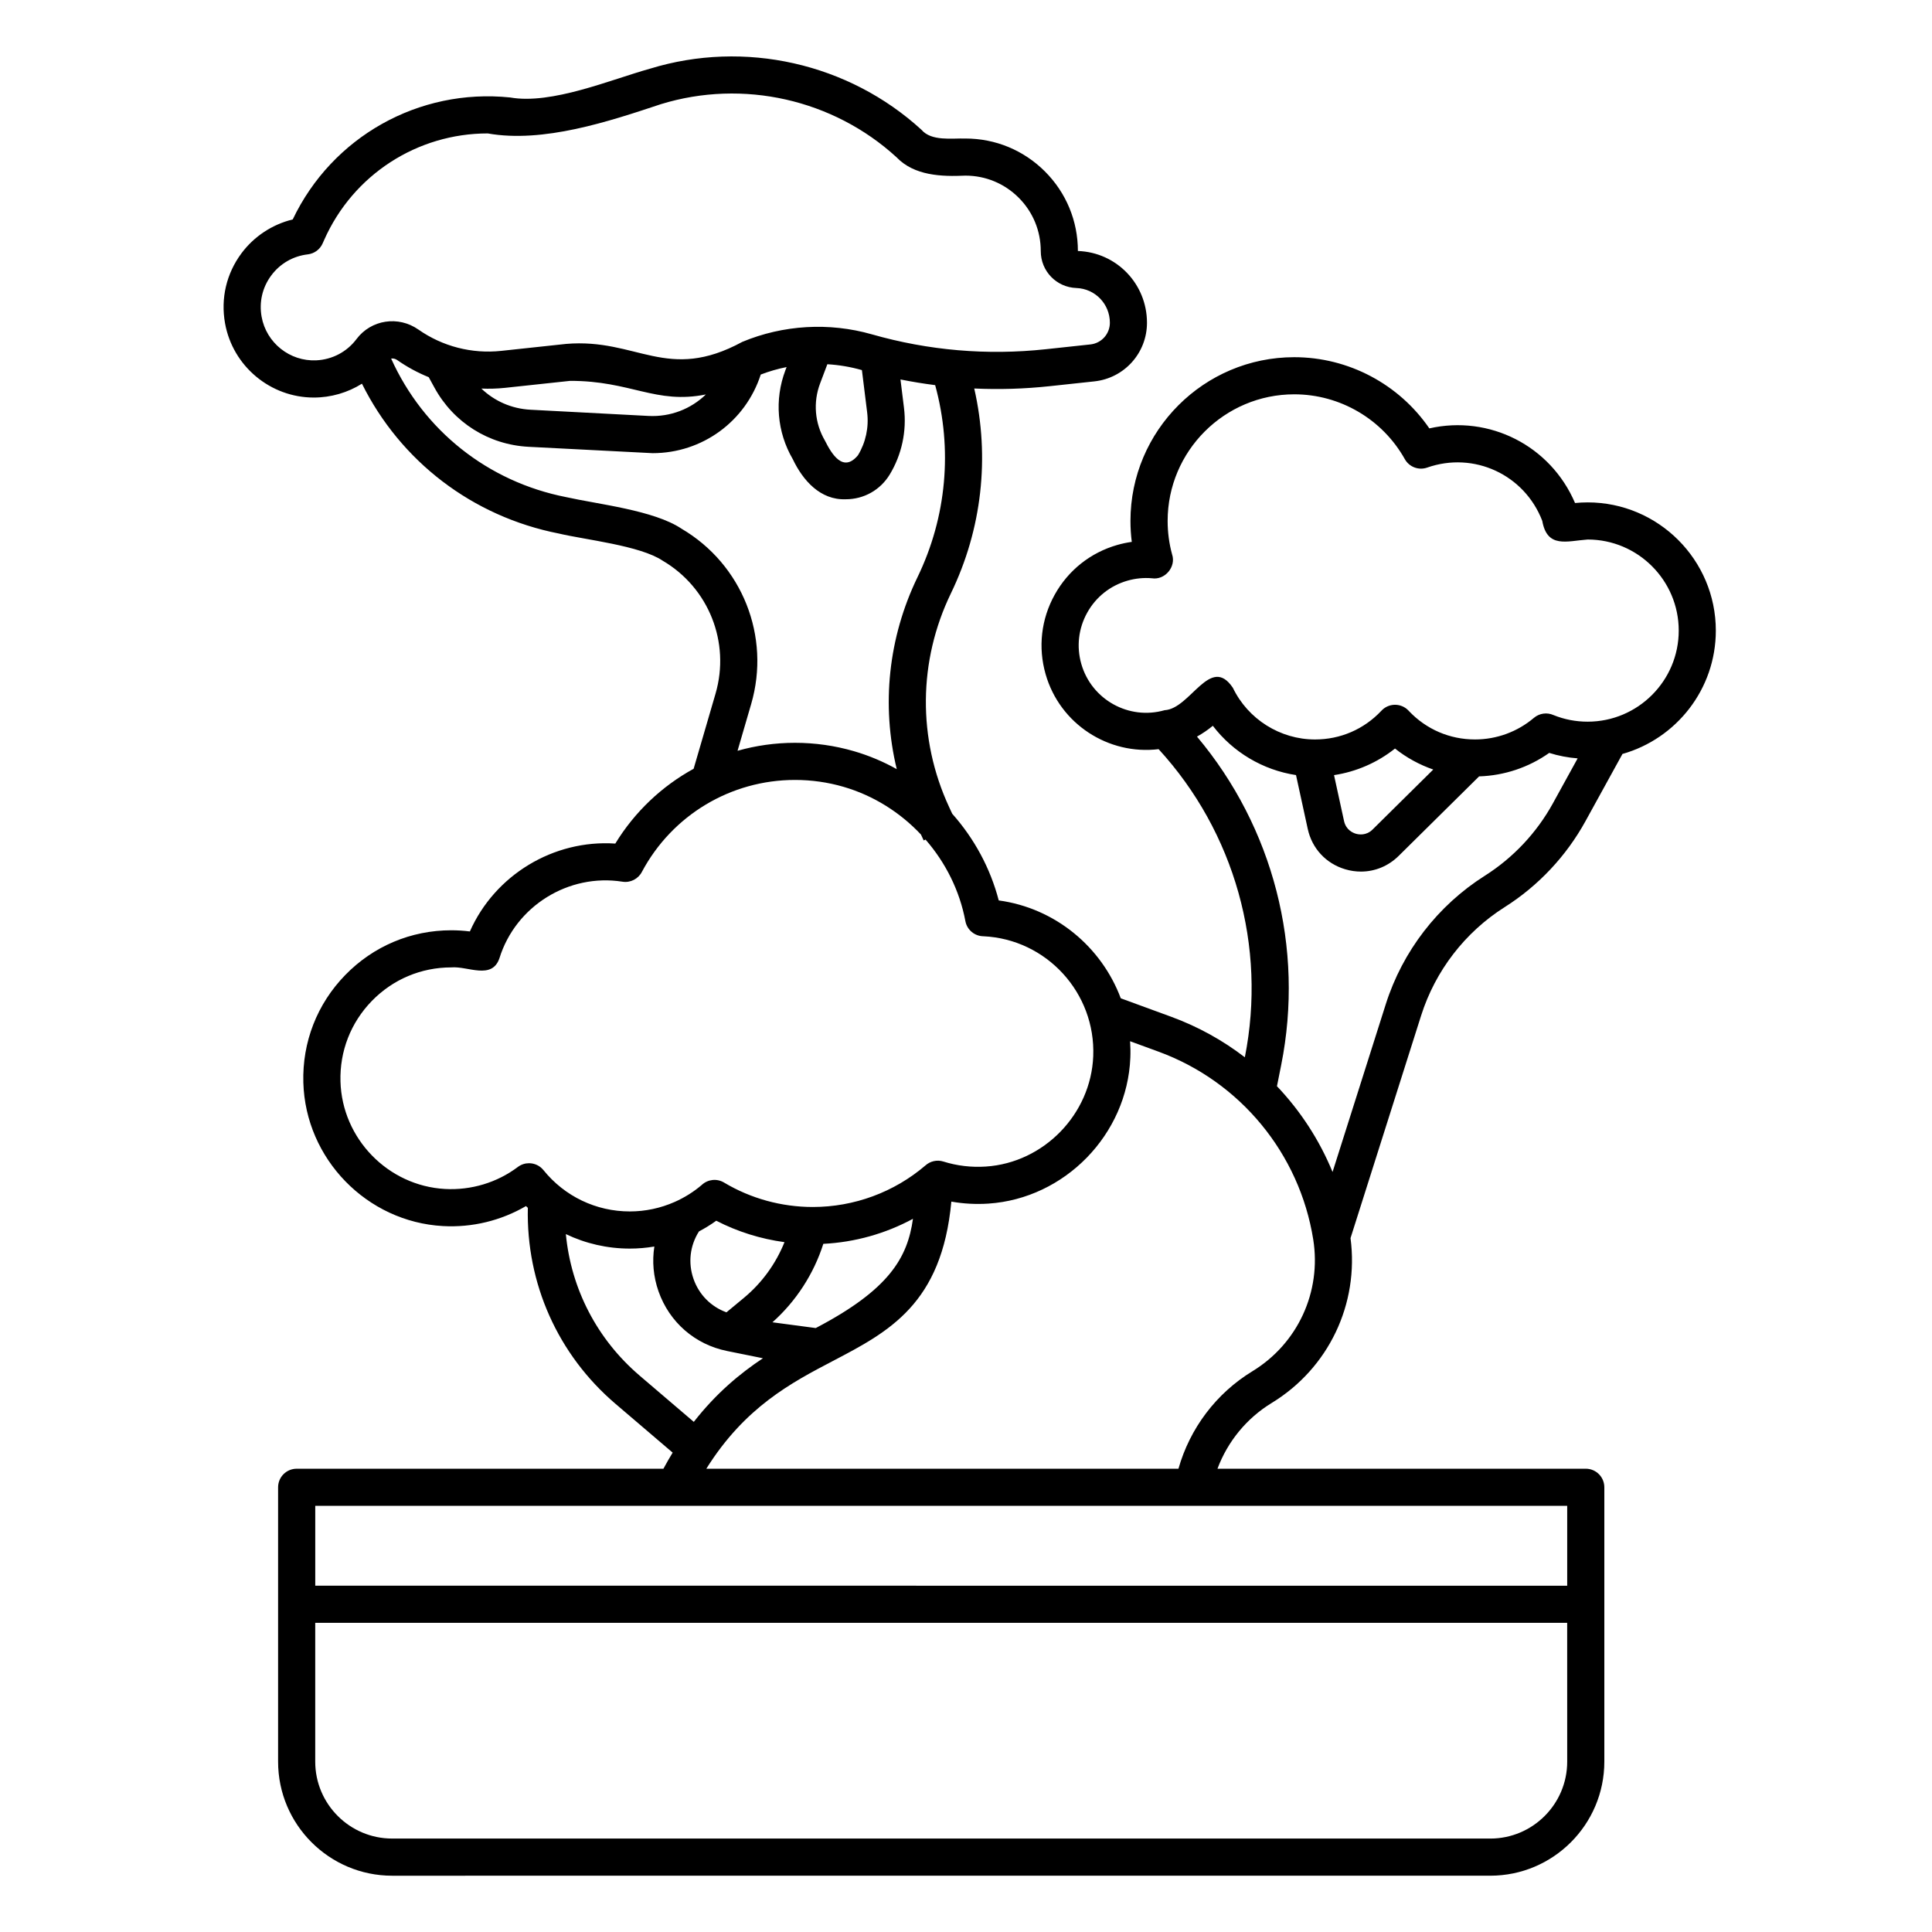
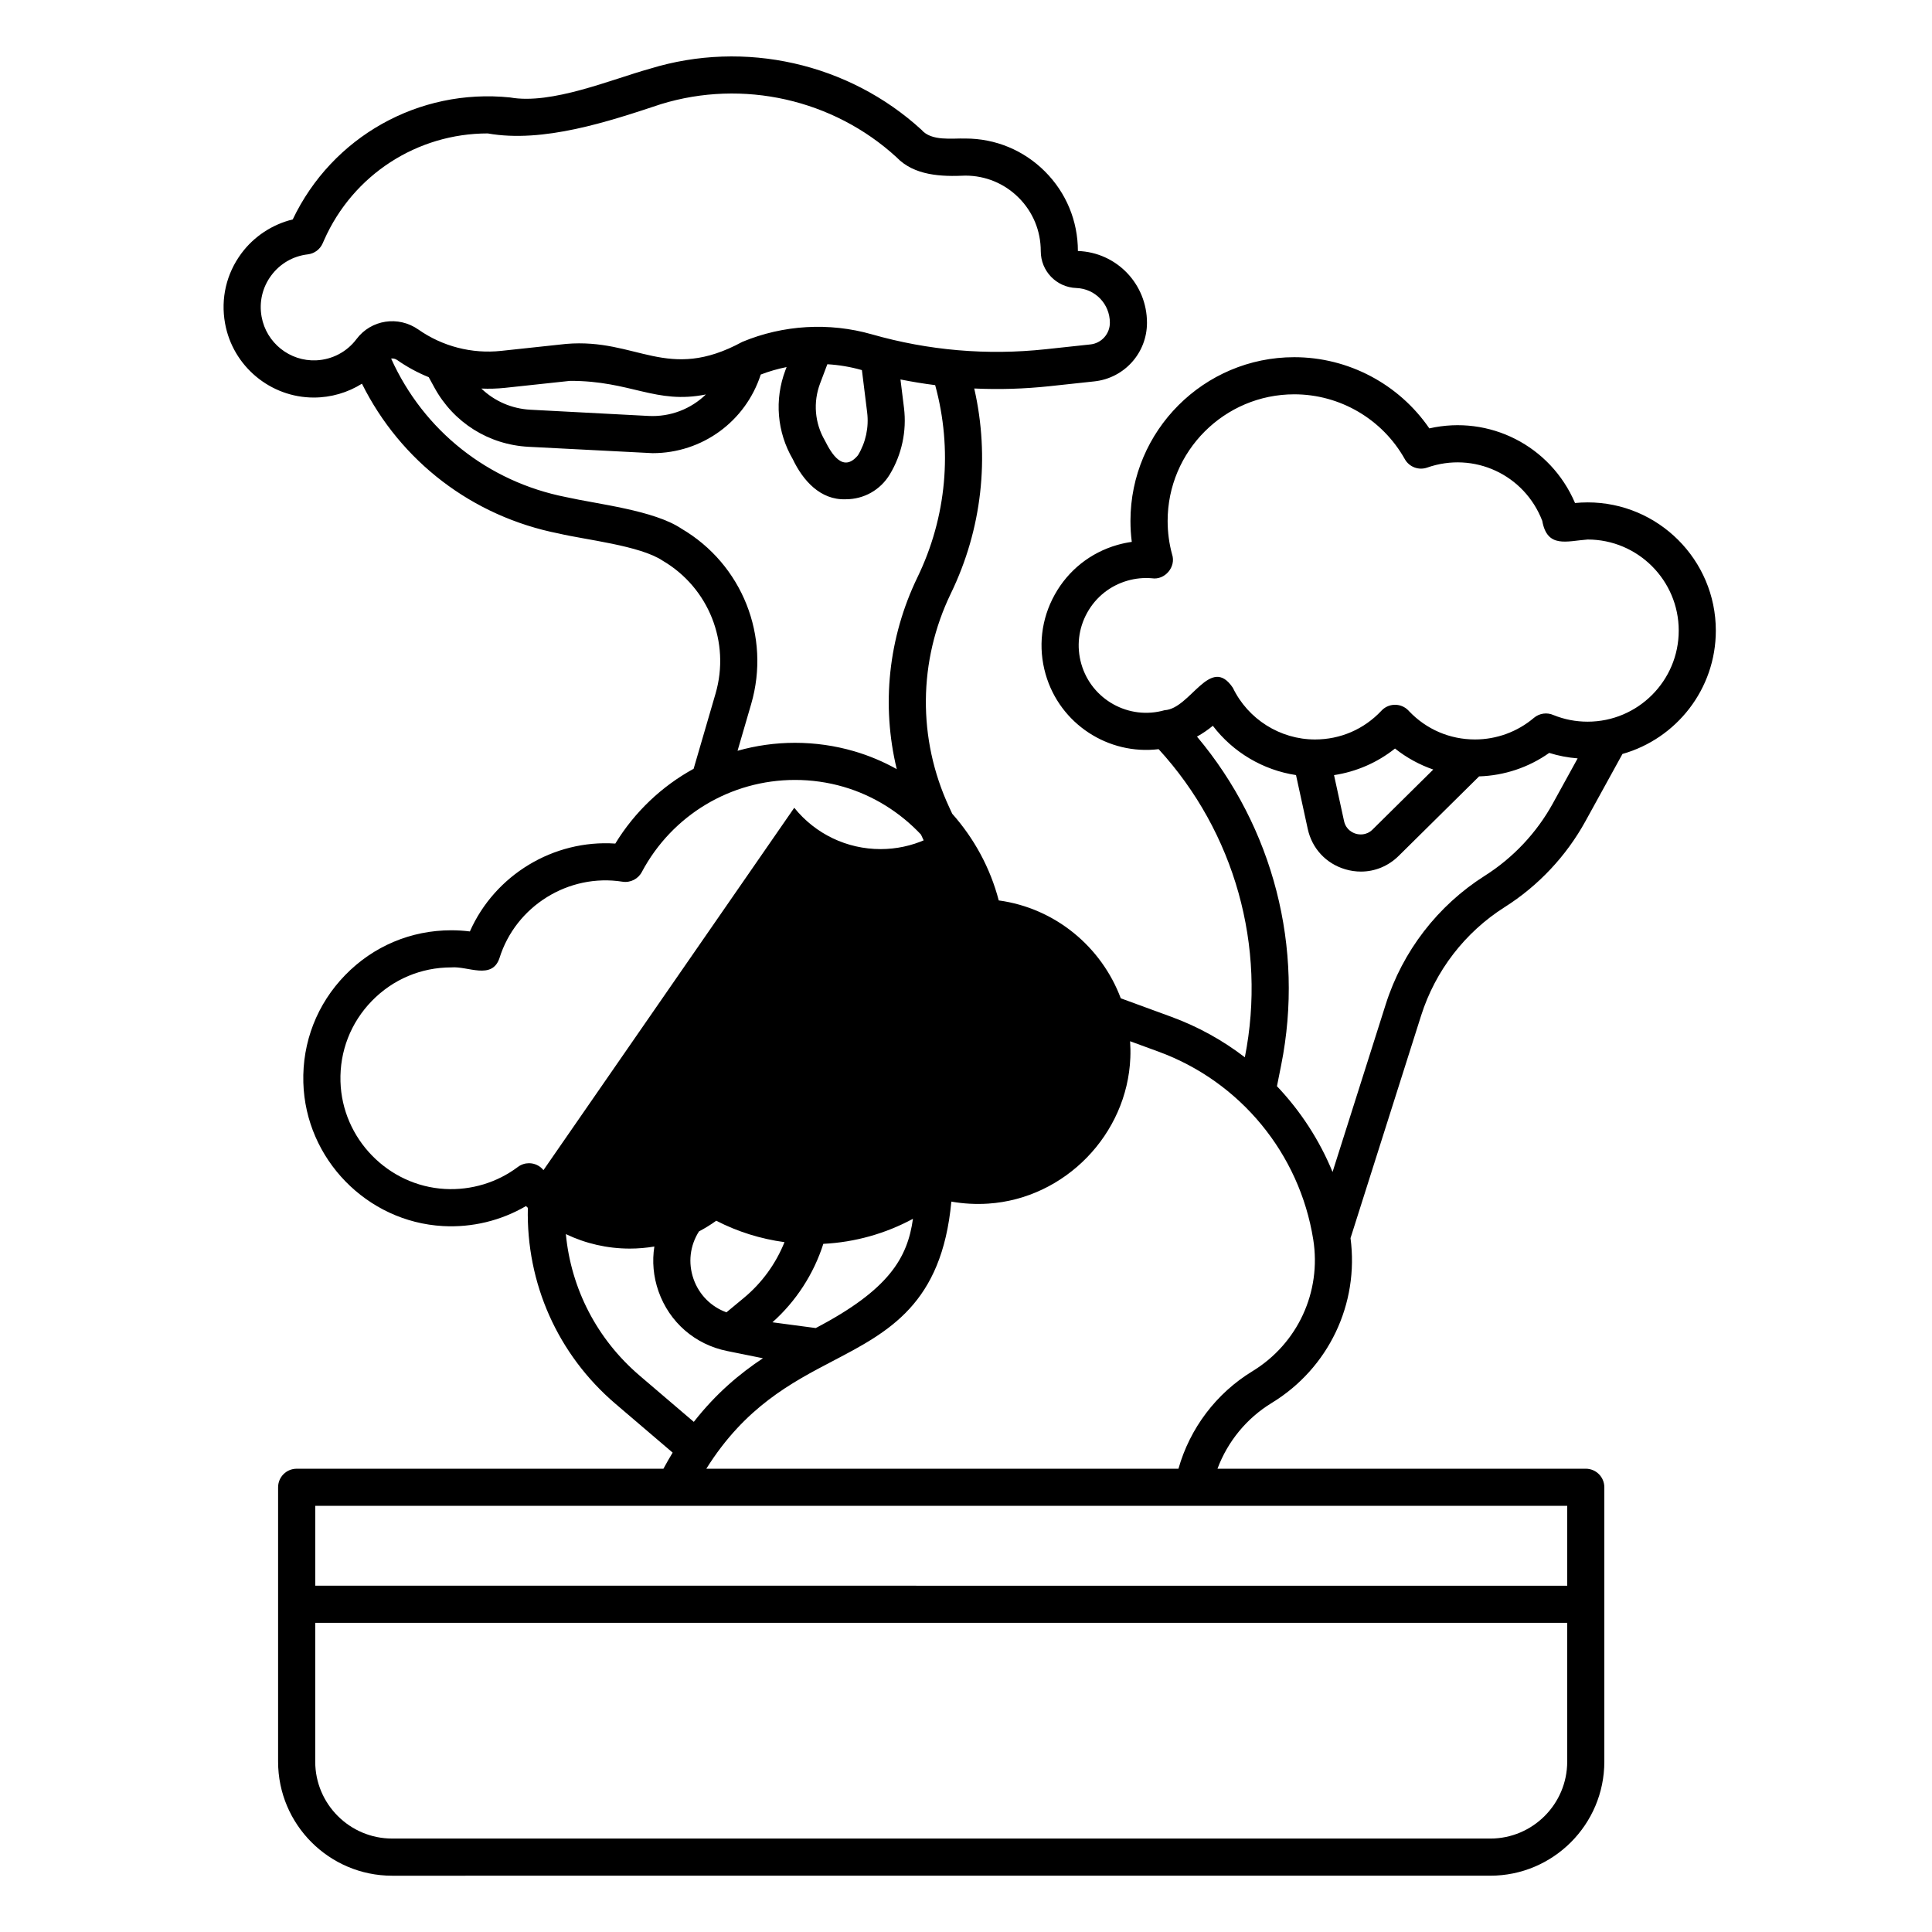
<svg xmlns="http://www.w3.org/2000/svg" fill="#000000" width="800px" height="800px" version="1.1" viewBox="144 144 512 512">
-   <path d="m564.73 277.14c-1.113 0-2.223 0.055-3.328 0.164-6.508-15.23-22.734-23.379-38.613-19.777-8.047-11.727-21.434-18.867-35.805-18.867-23.93 0-43.402 19.469-43.402 43.402 0 1.859 0.117 3.711 0.352 5.543-1.289 0.18-2.57 0.449-3.836 0.812-7.113 2.035-13.004 6.719-16.594 13.188s-4.445 13.945-2.41 21.059c3.793 13.254 16.684 21.484 29.953 19.871 20.148 21.996 28.676 52.297 22.848 81.66-5.836-4.488-12.391-8.133-19.504-10.738l-13.375-4.898c-5.102-13.629-17.359-23.895-32.34-25.938-2.238-8.59-6.531-16.449-12.328-22.973l-0.844-1.82c-8.355-18.051-8.176-38.676 0.492-56.578 8.238-17.016 10.355-36.047 6.188-54.297 6.637 0.305 13.309 0.105 19.988-0.613l11.844-1.273c7.949-0.855 13.945-7.531 13.945-15.527 0-10.309-8.066-18.672-18.309-19.027 0-7.961-3.102-15.449-8.734-21.078-5.629-5.629-13.113-8.727-21.074-8.727-3.555-0.105-9 0.785-11.645-2.316-19.316-17.672-46.871-23.883-71.902-16.203-10.426 2.898-26.121 9.598-37.117 7.637-24.227-2.492-47.168 10.445-57.602 32.324-5.41 1.312-10.266 4.496-13.609 9.004-3.977 5.363-5.516 11.945-4.328 18.539 2.051 11.383 12.051 19.66 23.512 19.66 4.547 0.004 9.016-1.309 12.766-3.672 10.238 20.582 29.254 35.199 52.172 39.707 6.926 1.648 21.559 3.184 27.52 7.199 12.211 7.16 17.973 21.648 14.012 35.238l-5.805 19.906c-8.406 4.613-15.602 11.383-20.758 19.824-16.383-1.102-31.922 8.336-38.539 23.285-1.629-0.203-3.277-0.309-4.926-0.309-10.688 0-20.676 4.219-28.125 11.883-7.449 7.66-11.383 17.77-11.082 28.469 0.57 20.219 16.82 36.922 36.996 38.035 7.727 0.434 15.395-1.438 22.004-5.297 0.16 0.16 0.332 0.309 0.496 0.465-0.457 20.031 7.938 38.891 23.234 51.945l15.141 12.926c-0.828 1.363-1.645 2.785-2.445 4.269h-97.195c-2.719 0-4.922 2.203-4.922 4.922v72.711c0 16.668 13.559 30.223 30.223 30.223l291.02-0.004c16.664 0 30.223-13.559 30.223-30.223v-72.711c0-2.719-2.203-4.922-4.922-4.922h-97.598c2.688-7.195 7.719-13.371 14.371-17.426 15.09-9.203 23.195-26.246 20.887-43.684l18.715-58.996c3.766-11.863 11.629-22.066 22.141-28.723 8.91-5.641 16.305-13.508 21.391-22.746l9.82-17.844c14.262-4.035 24.742-17.156 24.742-32.691 0-18.734-15.242-33.977-33.977-33.977zm-326.26-43.273c-2.531 3.375-6.414 5.426-10.652 5.625-7.008 0.328-13.242-4.633-14.488-11.547-0.703-3.894 0.203-7.773 2.543-10.93 2.344-3.16 5.785-5.148 9.695-5.606 1.73-0.199 3.223-1.301 3.93-2.894l0.398-0.898c7.684-17.348 24.707-28.258 43.355-28.258 14.73 2.613 32.086-3.164 45.934-7.766 21.715-6.664 45.617-1.277 62.375 14.055 4.715 4.941 11.949 5.184 18.285 4.894 5.332 0 10.348 2.078 14.117 5.848 3.773 3.773 5.852 8.785 5.852 14.164 0 5.289 4.141 9.586 9.43 9.773 4.981 0.18 8.883 4.223 8.883 9.207 0 2.957-2.219 5.426-5.156 5.742l-11.844 1.273c-15.543 1.672-31.051 0.344-46.082-3.949-11.293-3.227-23.484-2.516-34.328 2-19.961 10.84-27.863-1.051-46.691 0.539l-17.23 1.848c-7.75 0.828-15.531-1.18-21.914-5.652-5.332-3.738-12.539-2.629-16.41 2.527zm132.91 30.773c-3.93 4.738-6.961-0.27-8.777-3.898-2.695-4.617-3.156-10.133-1.266-15.137l1.918-5.078c3.062 0.18 6.113 0.688 9.086 1.535 0.023 0.008 0.051 0.012 0.074 0.02l1.391 11.23c0.484 3.922-0.375 7.941-2.426 11.32zm-40.316-16.105c-3.938 3.82-9.375 6.004-15.238 5.691l-31.254-1.645c-4.973-0.262-9.539-2.281-13.004-5.609 2.082 0.09 4.18 0.031 6.277-0.191l17.23-1.848c16.164-0.031 22.676 6.281 35.988 3.602zm-6.473 35.562c-7.32-4.887-22.129-6.465-30.594-8.363-20.715-4.074-37.762-17.664-46.344-36.711 0.531-0.074 1.102 0.043 1.582 0.379 2.633 1.844 5.445 3.367 8.383 4.555l1.523 2.785c5.062 9.254 14.375 15.109 24.91 15.664l32.887 1.688c13.176 0 24.648-8.422 28.668-20.836 2.227-0.855 4.519-1.516 6.848-1.98l-0.324 0.855c-2.941 7.789-2.223 16.379 1.973 23.57 2.676 5.621 7.289 10.863 14.027 10.609 4.809 0 9.16-2.449 11.66-6.566 3.191-5.266 4.531-11.527 3.777-17.633l-0.934-7.551c3.051 0.613 6.117 1.113 9.195 1.504 4.66 16.996 3.035 34.957-4.684 50.902-7.754 16.016-9.594 33.926-5.496 50.859-3.566-1.988-7.371-3.598-11.359-4.758-5.051-1.469-10.305-2.215-15.613-2.215-5.227 0-10.34 0.73-15.219 2.113l3.609-12.383c5.227-17.926-2.371-37.043-18.48-46.484zm-36.566 170c-0.969-1.203-2.394-1.832-3.832-1.832-1.031 0-2.07 0.324-2.953 0.988-5.512 4.148-12.371 6.215-19.312 5.836-15.105-0.832-27.277-13.344-27.699-28.484-0.227-8.02 2.723-15.594 8.301-21.332 5.582-5.742 13.066-8.902 21.07-8.902 4.367-0.387 10.797 3.406 12.766-2.465 4.301-13.797 18.316-22.504 32.602-20.246 2.148 0.336 4.215-0.777 5.16-2.641 8.016-15.008 23.547-24.328 40.551-24.328 4.379 0 8.707 0.613 12.863 1.824 7.941 2.312 14.988 6.773 20.523 12.648l0.723 1.562 0.488-0.227c5.293 6.074 9.039 13.504 10.559 21.609 0.434 2.32 2.449 3.981 4.762 4.012 16.738 0.766 29.793 15 29.121 31.797-0.617 15.379-13.113 28.223-28.453 29.234-3.852 0.254-7.637-0.191-11.254-1.328-1.711-0.539-3.504-0.09-4.758 1.031-8.305 7.102-18.898 11.012-29.844 11.012-8.309 0-16.449-2.242-23.539-6.481-1.898-1.133-4.293-0.852-5.875 0.621-2.176 1.859-4.602 3.371-7.184 4.516l-0.016-0.012-0.02 0.027c-3.711 1.637-7.746 2.508-11.867 2.508-8.93 0-17.273-3.992-22.887-10.953zm74.168 19.535c8.348-0.418 16.465-2.699 23.75-6.637-1.441 10.348-6.332 18.785-25.762 28.953l-11.477-1.527c6.258-5.578 10.941-12.812 13.484-20.785zm-21.008 14.281-4.668 3.867c-4.066-1.473-7.25-4.652-8.719-8.828-1.504-4.281-0.953-8.871 1.441-12.617 1.586-0.836 3.117-1.777 4.578-2.832 5.652 2.918 11.773 4.824 18.082 5.68-2.285 5.695-5.977 10.801-10.719 14.73zm-27.68 20.633c-11.293-9.641-18.164-23-19.547-37.496 5.215 2.5 10.984 3.84 16.949 3.84 2.191 0 4.367-0.188 6.504-0.547-0.613 3.906-0.273 7.965 1.102 11.875 2.875 8.184 9.668 14.094 18.168 15.812l9.504 1.922c-6.152 4.082-12.441 9.336-18.32 16.859l-14.363-12.262zm245.82 102.31c0 11.238-9.145 20.383-20.383 20.383l-291.02-0.004c-11.238 0-20.383-9.145-20.383-20.383v-36.785h331.78zm0-67.789v21.164l-331.78-0.004v-21.164h331.78zm-83.43-35.668c-9.586 5.844-16.562 15.113-19.59 25.824h-125.12c10.227-16.344 22.543-22.797 33.562-28.562 14.809-7.746 28.848-15.094 31.371-42.223 3.207 0.566 6.484 0.746 9.797 0.531 20.289-1.344 36.82-18.324 37.637-38.66 0.059-1.473 0.031-2.93-0.066-4.371l7.535 2.758c21.652 7.93 37.363 27 41 49.77 2.219 13.895-4.109 27.605-16.125 34.93zm79.637-150.5c-4.289 7.789-10.523 14.422-18.035 19.18-12.469 7.898-21.793 19.992-26.258 34.062l-14.098 44.445c-3.477-8.461-8.492-16.16-14.734-22.73l1.117-5.586c6.211-31.043-2.113-63.039-22.309-87.062 1.484-0.828 2.891-1.785 4.199-2.867 5.344 7.012 13.289 11.734 22.043 13.062l3.109 14.266c1.129 5.191 4.848 9.191 9.941 10.699 1.383 0.41 2.781 0.609 4.16 0.609 3.695 0 7.254-1.445 10.004-4.164l21.305-21.062c6.68-0.215 13.152-2.371 18.582-6.223 2.445 0.77 4.965 1.25 7.535 1.449l-6.559 11.914zm-58.004-7.484c5.898-0.891 11.496-3.324 16.164-7.047 3.043 2.426 6.481 4.301 10.137 5.566l-16.074 15.891c-1.711 1.691-3.68 1.344-4.449 1.117-0.77-0.227-2.609-1.012-3.121-3.363l-2.652-12.164zm67.211-14.164c-3.129 0-6.168-0.586-9.035-1.746-1.703-0.766-3.731-0.508-5.203 0.734-4.348 3.691-9.891 5.723-15.605 5.723-6.684 0-12.887-2.664-17.488-7.5-0.07-0.078-0.141-0.156-0.215-0.23-1.859-1.879-4.875-1.949-6.824-0.164-0.109 0.102-0.215 0.203-0.312 0.316-4.609 4.891-10.844 7.582-17.566 7.582-9.23 0-17.758-5.367-21.762-13.684-5.984-8.949-11.246 5.562-18.09 5.926-9.465 2.711-19.367-2.789-22.078-12.254-1.312-4.586-0.762-9.406 1.555-13.578 2.312-4.172 6.113-7.188 10.699-8.5 2.106-0.602 4.269-0.816 6.426-0.633 3.469 0.566 6.504-3.035 5.367-6.356-0.781-2.863-1.172-5.832-1.172-8.832 0-18.504 15.055-33.559 33.559-33.559 12.133 0 23.359 6.582 29.297 17.18 1.168 2.086 3.668 3.027 5.922 2.238 12.387-4.348 25.785 1.855 30.504 14.117 1.305 7.359 6.519 5.344 12.027 4.945 13.309 0 24.137 10.828 24.137 24.137s-10.828 24.137-24.137 24.137z" />
+   <path d="m564.73 277.14c-1.113 0-2.223 0.055-3.328 0.164-6.508-15.23-22.734-23.379-38.613-19.777-8.047-11.727-21.434-18.867-35.805-18.867-23.93 0-43.402 19.469-43.402 43.402 0 1.859 0.117 3.711 0.352 5.543-1.289 0.18-2.57 0.449-3.836 0.812-7.113 2.035-13.004 6.719-16.594 13.188s-4.445 13.945-2.41 21.059c3.793 13.254 16.684 21.484 29.953 19.871 20.148 21.996 28.676 52.297 22.848 81.66-5.836-4.488-12.391-8.133-19.504-10.738l-13.375-4.898c-5.102-13.629-17.359-23.895-32.34-25.938-2.238-8.59-6.531-16.449-12.328-22.973l-0.844-1.82c-8.355-18.051-8.176-38.676 0.492-56.578 8.238-17.016 10.355-36.047 6.188-54.297 6.637 0.305 13.309 0.105 19.988-0.613l11.844-1.273c7.949-0.855 13.945-7.531 13.945-15.527 0-10.309-8.066-18.672-18.309-19.027 0-7.961-3.102-15.449-8.734-21.078-5.629-5.629-13.113-8.727-21.074-8.727-3.555-0.105-9 0.785-11.645-2.316-19.316-17.672-46.871-23.883-71.902-16.203-10.426 2.898-26.121 9.598-37.117 7.637-24.227-2.492-47.168 10.445-57.602 32.324-5.41 1.312-10.266 4.496-13.609 9.004-3.977 5.363-5.516 11.945-4.328 18.539 2.051 11.383 12.051 19.66 23.512 19.66 4.547 0.004 9.016-1.309 12.766-3.672 10.238 20.582 29.254 35.199 52.172 39.707 6.926 1.648 21.559 3.184 27.52 7.199 12.211 7.16 17.973 21.648 14.012 35.238l-5.805 19.906c-8.406 4.613-15.602 11.383-20.758 19.824-16.383-1.102-31.922 8.336-38.539 23.285-1.629-0.203-3.277-0.309-4.926-0.309-10.688 0-20.676 4.219-28.125 11.883-7.449 7.66-11.383 17.77-11.082 28.469 0.57 20.219 16.82 36.922 36.996 38.035 7.727 0.434 15.395-1.438 22.004-5.297 0.16 0.16 0.332 0.309 0.496 0.465-0.457 20.031 7.938 38.891 23.234 51.945l15.141 12.926c-0.828 1.363-1.645 2.785-2.445 4.269h-97.195c-2.719 0-4.922 2.203-4.922 4.922v72.711c0 16.668 13.559 30.223 30.223 30.223l291.02-0.004c16.664 0 30.223-13.559 30.223-30.223v-72.711c0-2.719-2.203-4.922-4.922-4.922h-97.598c2.688-7.195 7.719-13.371 14.371-17.426 15.09-9.203 23.195-26.246 20.887-43.684l18.715-58.996c3.766-11.863 11.629-22.066 22.141-28.723 8.91-5.641 16.305-13.508 21.391-22.746l9.82-17.844c14.262-4.035 24.742-17.156 24.742-32.691 0-18.734-15.242-33.977-33.977-33.977zm-326.26-43.273c-2.531 3.375-6.414 5.426-10.652 5.625-7.008 0.328-13.242-4.633-14.488-11.547-0.703-3.894 0.203-7.773 2.543-10.93 2.344-3.16 5.785-5.148 9.695-5.606 1.73-0.199 3.223-1.301 3.93-2.894l0.398-0.898c7.684-17.348 24.707-28.258 43.355-28.258 14.73 2.613 32.086-3.164 45.934-7.766 21.715-6.664 45.617-1.277 62.375 14.055 4.715 4.941 11.949 5.184 18.285 4.894 5.332 0 10.348 2.078 14.117 5.848 3.773 3.773 5.852 8.785 5.852 14.164 0 5.289 4.141 9.586 9.43 9.773 4.981 0.18 8.883 4.223 8.883 9.207 0 2.957-2.219 5.426-5.156 5.742l-11.844 1.273c-15.543 1.672-31.051 0.344-46.082-3.949-11.293-3.227-23.484-2.516-34.328 2-19.961 10.84-27.863-1.051-46.691 0.539l-17.23 1.848c-7.75 0.828-15.531-1.18-21.914-5.652-5.332-3.738-12.539-2.629-16.41 2.527zm132.91 30.773c-3.93 4.738-6.961-0.27-8.777-3.898-2.695-4.617-3.156-10.133-1.266-15.137l1.918-5.078c3.062 0.18 6.113 0.688 9.086 1.535 0.023 0.008 0.051 0.012 0.074 0.02l1.391 11.23c0.484 3.922-0.375 7.941-2.426 11.32zm-40.316-16.105c-3.938 3.82-9.375 6.004-15.238 5.691l-31.254-1.645c-4.973-0.262-9.539-2.281-13.004-5.609 2.082 0.09 4.18 0.031 6.277-0.191l17.23-1.848c16.164-0.031 22.676 6.281 35.988 3.602zm-6.473 35.562c-7.32-4.887-22.129-6.465-30.594-8.363-20.715-4.074-37.762-17.664-46.344-36.711 0.531-0.074 1.102 0.043 1.582 0.379 2.633 1.844 5.445 3.367 8.383 4.555l1.523 2.785c5.062 9.254 14.375 15.109 24.91 15.664l32.887 1.688c13.176 0 24.648-8.422 28.668-20.836 2.227-0.855 4.519-1.516 6.848-1.98l-0.324 0.855c-2.941 7.789-2.223 16.379 1.973 23.57 2.676 5.621 7.289 10.863 14.027 10.609 4.809 0 9.16-2.449 11.66-6.566 3.191-5.266 4.531-11.527 3.777-17.633l-0.934-7.551c3.051 0.613 6.117 1.113 9.195 1.504 4.66 16.996 3.035 34.957-4.684 50.902-7.754 16.016-9.594 33.926-5.496 50.859-3.566-1.988-7.371-3.598-11.359-4.758-5.051-1.469-10.305-2.215-15.613-2.215-5.227 0-10.34 0.73-15.219 2.113l3.609-12.383c5.227-17.926-2.371-37.043-18.48-46.484zm-36.566 170c-0.969-1.203-2.394-1.832-3.832-1.832-1.031 0-2.07 0.324-2.953 0.988-5.512 4.148-12.371 6.215-19.312 5.836-15.105-0.832-27.277-13.344-27.699-28.484-0.227-8.02 2.723-15.594 8.301-21.332 5.582-5.742 13.066-8.902 21.07-8.902 4.367-0.387 10.797 3.406 12.766-2.465 4.301-13.797 18.316-22.504 32.602-20.246 2.148 0.336 4.215-0.777 5.16-2.641 8.016-15.008 23.547-24.328 40.551-24.328 4.379 0 8.707 0.613 12.863 1.824 7.941 2.312 14.988 6.773 20.523 12.648l0.723 1.562 0.488-0.227l-0.016-0.012-0.02 0.027c-3.711 1.637-7.746 2.508-11.867 2.508-8.93 0-17.273-3.992-22.887-10.953zm74.168 19.535c8.348-0.418 16.465-2.699 23.75-6.637-1.441 10.348-6.332 18.785-25.762 28.953l-11.477-1.527c6.258-5.578 10.941-12.812 13.484-20.785zm-21.008 14.281-4.668 3.867c-4.066-1.473-7.25-4.652-8.719-8.828-1.504-4.281-0.953-8.871 1.441-12.617 1.586-0.836 3.117-1.777 4.578-2.832 5.652 2.918 11.773 4.824 18.082 5.68-2.285 5.695-5.977 10.801-10.719 14.73zm-27.68 20.633c-11.293-9.641-18.164-23-19.547-37.496 5.215 2.5 10.984 3.84 16.949 3.84 2.191 0 4.367-0.188 6.504-0.547-0.613 3.906-0.273 7.965 1.102 11.875 2.875 8.184 9.668 14.094 18.168 15.812l9.504 1.922c-6.152 4.082-12.441 9.336-18.32 16.859l-14.363-12.262zm245.82 102.31c0 11.238-9.145 20.383-20.383 20.383l-291.02-0.004c-11.238 0-20.383-9.145-20.383-20.383v-36.785h331.78zm0-67.789v21.164l-331.78-0.004v-21.164h331.78zm-83.43-35.668c-9.586 5.844-16.562 15.113-19.59 25.824h-125.12c10.227-16.344 22.543-22.797 33.562-28.562 14.809-7.746 28.848-15.094 31.371-42.223 3.207 0.566 6.484 0.746 9.797 0.531 20.289-1.344 36.82-18.324 37.637-38.66 0.059-1.473 0.031-2.93-0.066-4.371l7.535 2.758c21.652 7.93 37.363 27 41 49.77 2.219 13.895-4.109 27.605-16.125 34.93zm79.637-150.5c-4.289 7.789-10.523 14.422-18.035 19.18-12.469 7.898-21.793 19.992-26.258 34.062l-14.098 44.445c-3.477-8.461-8.492-16.16-14.734-22.73l1.117-5.586c6.211-31.043-2.113-63.039-22.309-87.062 1.484-0.828 2.891-1.785 4.199-2.867 5.344 7.012 13.289 11.734 22.043 13.062l3.109 14.266c1.129 5.191 4.848 9.191 9.941 10.699 1.383 0.41 2.781 0.609 4.16 0.609 3.695 0 7.254-1.445 10.004-4.164l21.305-21.062c6.68-0.215 13.152-2.371 18.582-6.223 2.445 0.77 4.965 1.25 7.535 1.449l-6.559 11.914zm-58.004-7.484c5.898-0.891 11.496-3.324 16.164-7.047 3.043 2.426 6.481 4.301 10.137 5.566l-16.074 15.891c-1.711 1.691-3.68 1.344-4.449 1.117-0.77-0.227-2.609-1.012-3.121-3.363l-2.652-12.164zm67.211-14.164c-3.129 0-6.168-0.586-9.035-1.746-1.703-0.766-3.731-0.508-5.203 0.734-4.348 3.691-9.891 5.723-15.605 5.723-6.684 0-12.887-2.664-17.488-7.5-0.07-0.078-0.141-0.156-0.215-0.23-1.859-1.879-4.875-1.949-6.824-0.164-0.109 0.102-0.215 0.203-0.312 0.316-4.609 4.891-10.844 7.582-17.566 7.582-9.23 0-17.758-5.367-21.762-13.684-5.984-8.949-11.246 5.562-18.09 5.926-9.465 2.711-19.367-2.789-22.078-12.254-1.312-4.586-0.762-9.406 1.555-13.578 2.312-4.172 6.113-7.188 10.699-8.5 2.106-0.602 4.269-0.816 6.426-0.633 3.469 0.566 6.504-3.035 5.367-6.356-0.781-2.863-1.172-5.832-1.172-8.832 0-18.504 15.055-33.559 33.559-33.559 12.133 0 23.359 6.582 29.297 17.18 1.168 2.086 3.668 3.027 5.922 2.238 12.387-4.348 25.785 1.855 30.504 14.117 1.305 7.359 6.519 5.344 12.027 4.945 13.309 0 24.137 10.828 24.137 24.137s-10.828 24.137-24.137 24.137z" />
</svg>